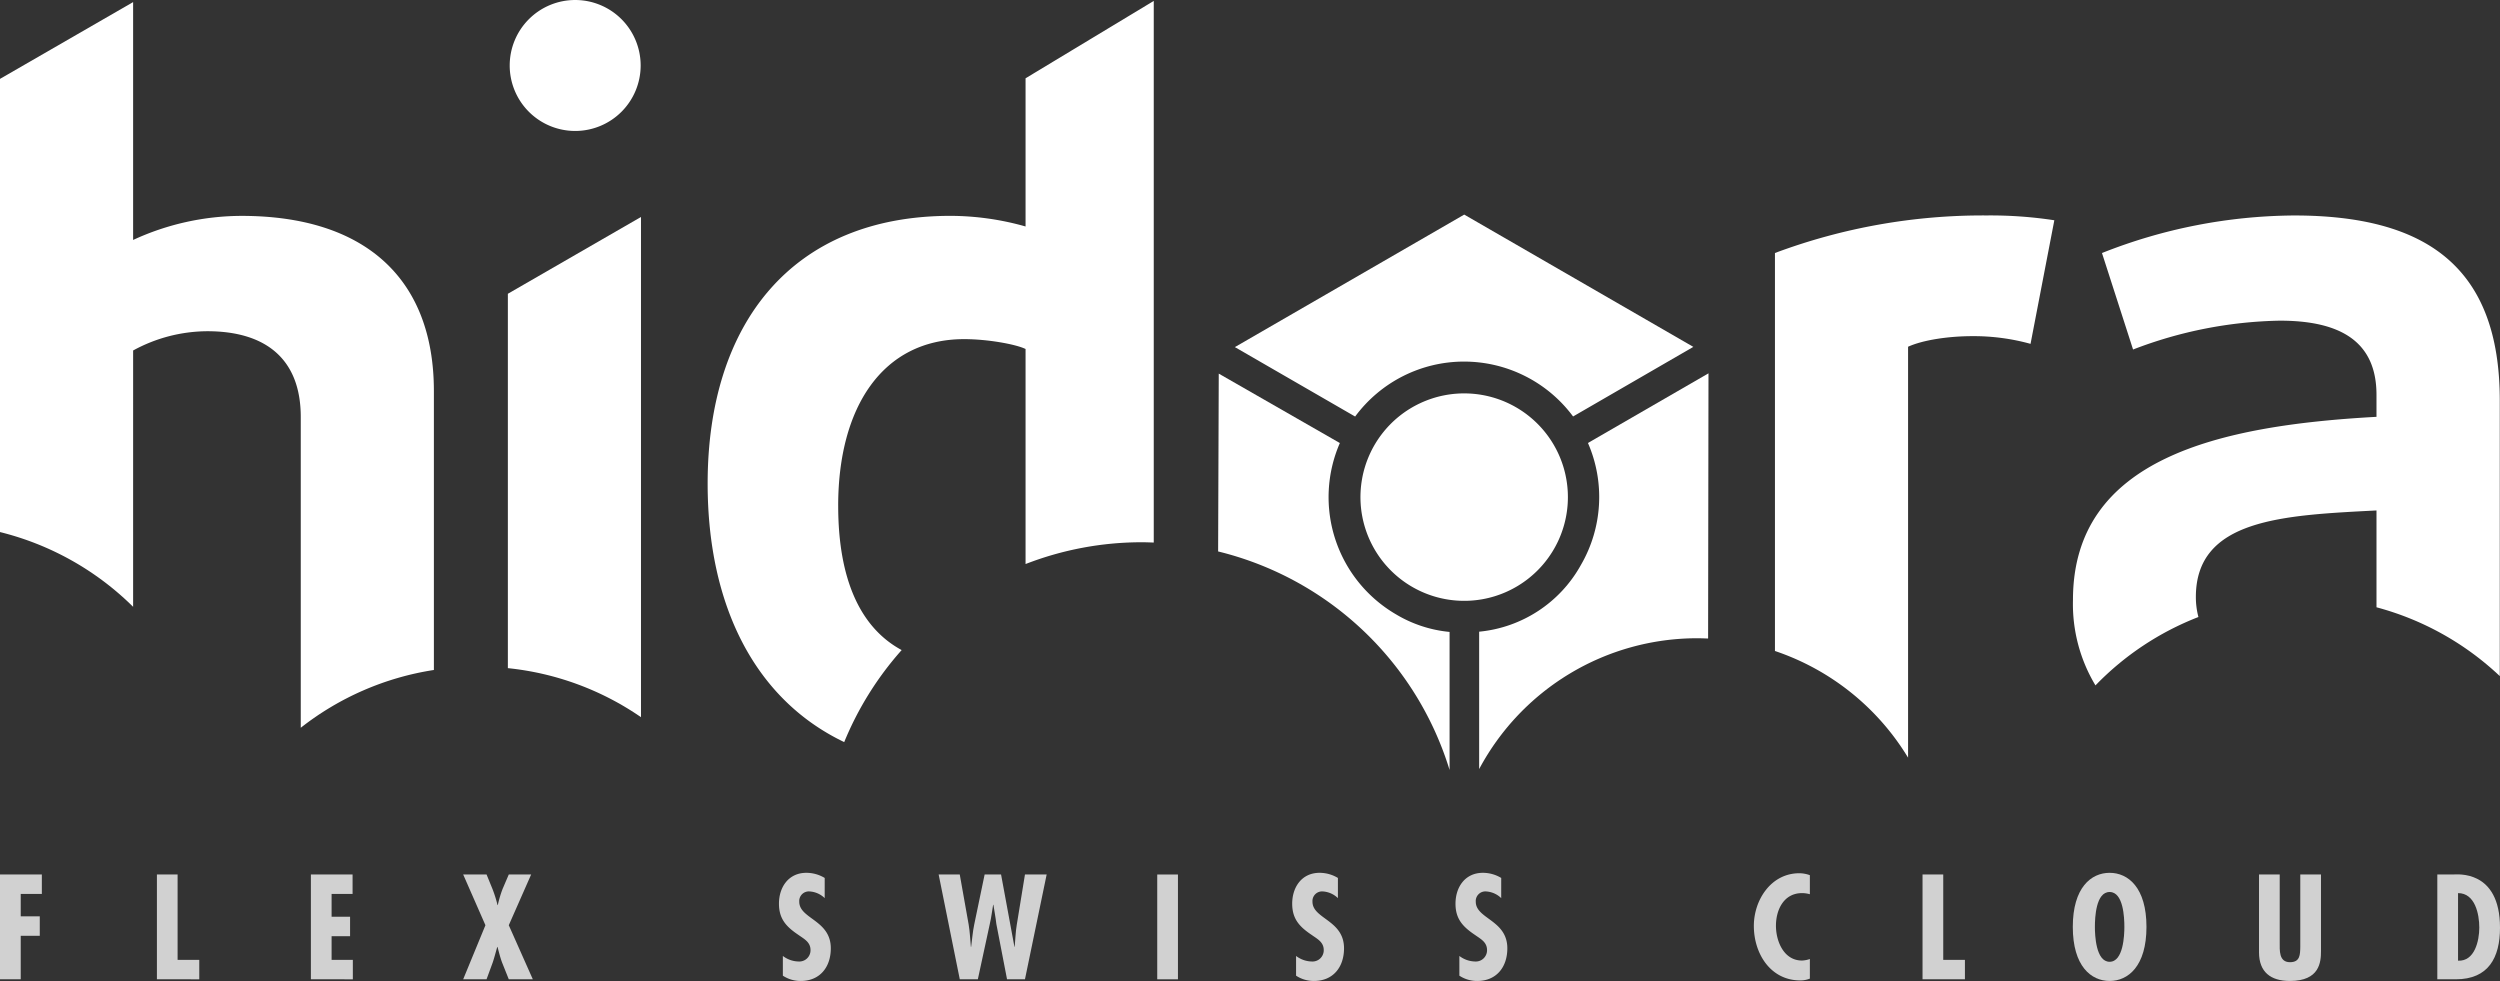
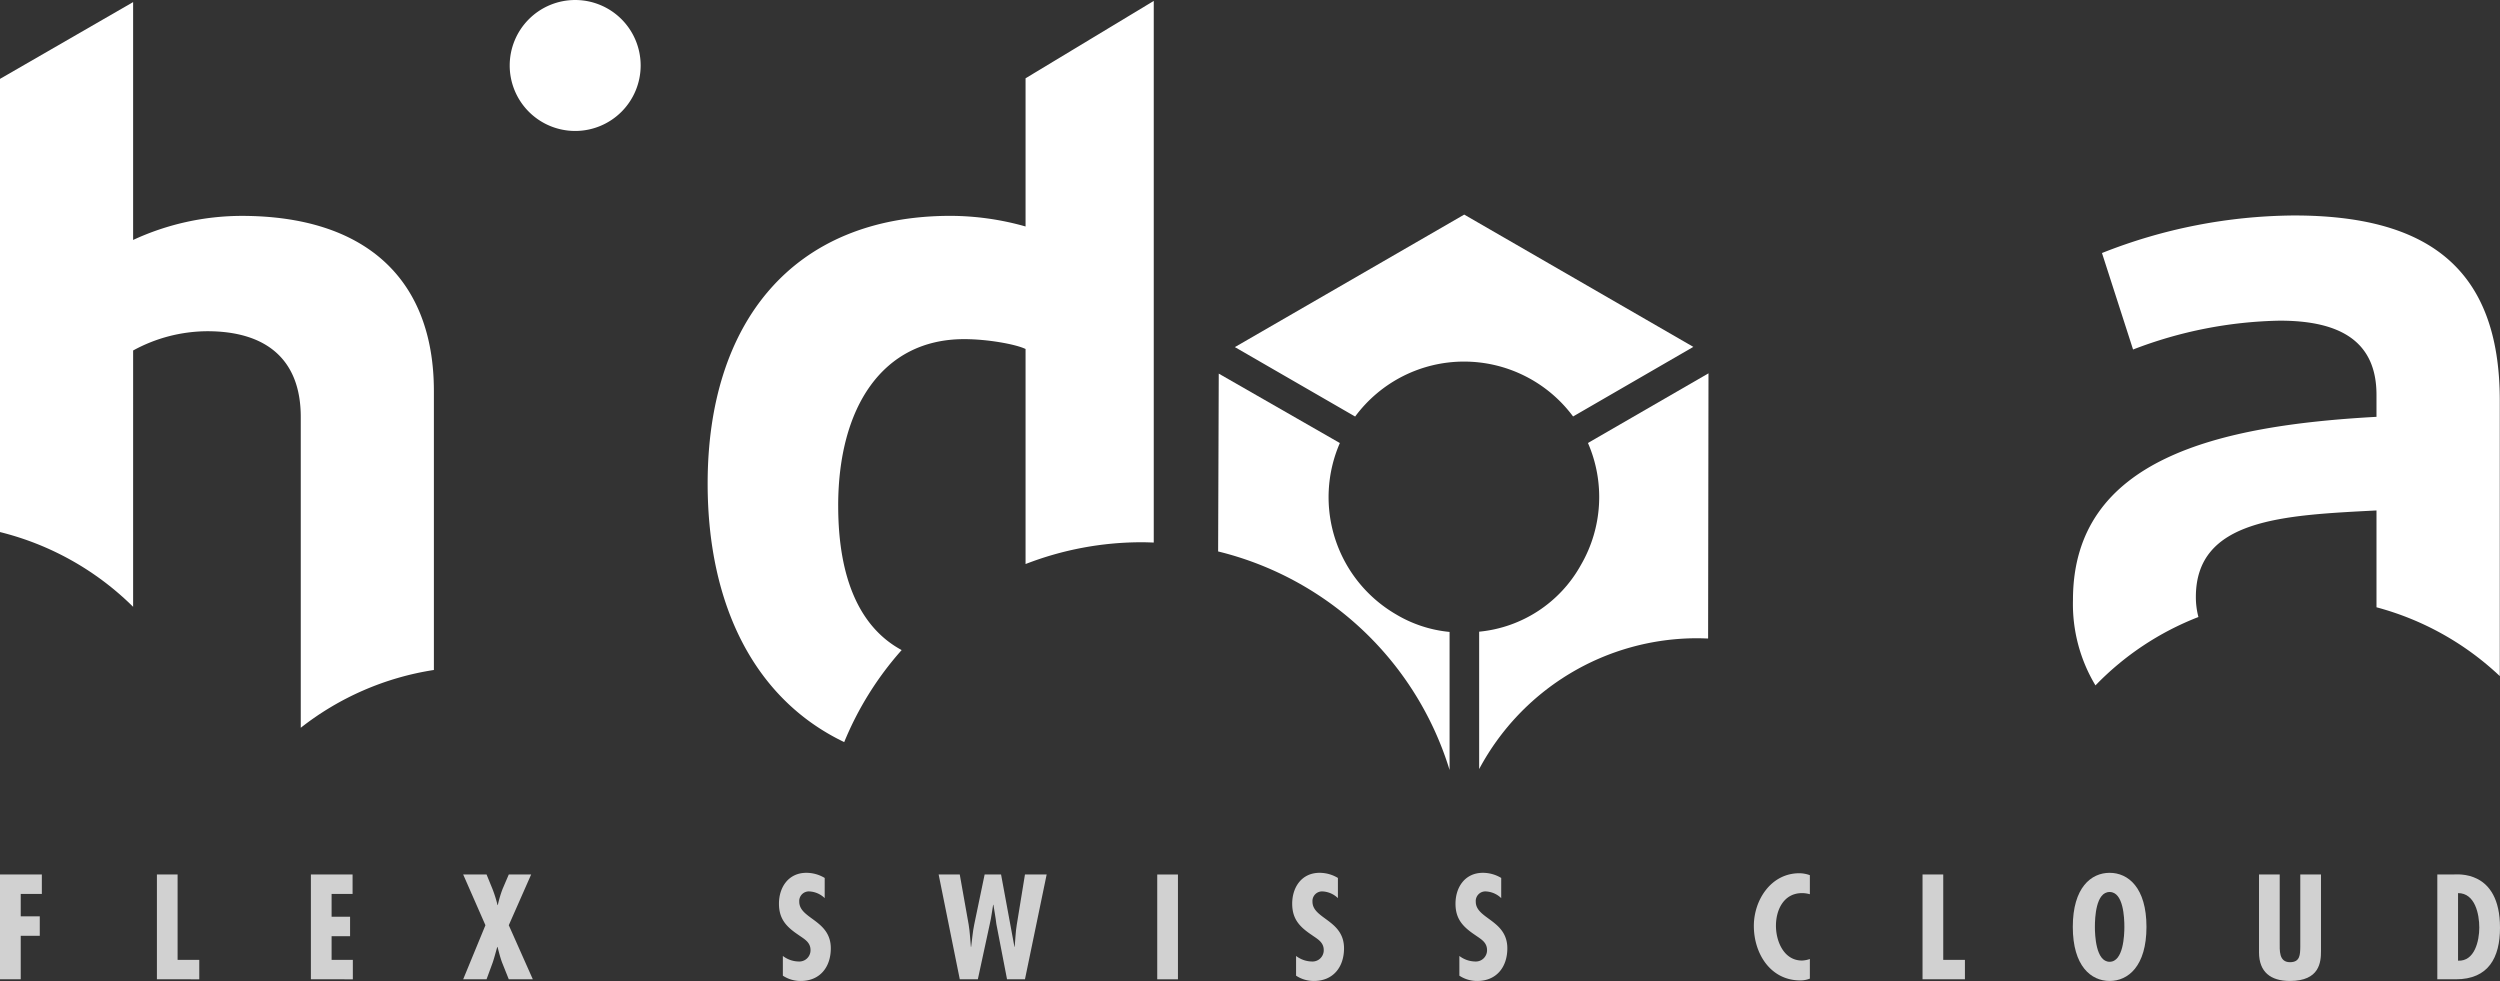
<svg xmlns="http://www.w3.org/2000/svg" width="400" height="156.956" viewBox="0 0 400 156.956" role="img">
  <rect x="0" y="0" width="400" height="156.956" fill="#333333" stroke="none" />
  <title>White Hidora logo</title>
  <g id="Groupe_419" data-name="Groupe 419" transform="translate(-232.11 -4574)">
    <g id="Groupe_31" data-name="Groupe 31" transform="translate(232.11 4574)">
      <path id="Tracé_31" data-name="Tracé 31" d="M367.744,691.329a24.919,24.919,0,0,1,11.869-3.082c9.551,0,14.953,4.621,14.953,13.711v49.735a45.808,45.808,0,0,1,21.3-9.245V697.829c0-18.177-11.2-28.036-30.764-28.036a41.492,41.492,0,0,0-17.359,3.851V635.586l-21.3,12.287V720.38a46.011,46.011,0,0,1,21.3,11.961Z" transform="translate(-346.444 -635.251)" fill="#FFFFFF" />
-       <path id="Tracé_32" data-name="Tracé 32" d="M404.9,651.306l-21.3,12.287v59.9a45.76,45.76,0,0,1,21.3,7.845Z" transform="translate(-302.342 -616.59)" fill="#FFFFFF" />
      <path id="Tracé_33" data-name="Tracé 33" d="M419.1,716.285c0-15.712,7.056-26.67,20.15-26.67h.031c3.7,0,8.219.809,9.8,1.577V725.6a51.287,51.287,0,0,1,18.617-3.486c.636,0,1.264.026,1.894.048V635.5l-20.511,12.379v23.71a44.381,44.381,0,0,0-11.985-1.7c-25.419,0-38.882,17.256-38.882,42.828,0,19.489,7.543,34.53,21.851,41.371a51.53,51.53,0,0,1,9.192-14.724c-6.6-3.559-10.155-11.292-10.155-23.083" transform="translate(-284.991 -635.353)" fill="#FFFFFF" />
-       <path id="Tracé_34" data-name="Tracé 34" d="M507.883,670.507a34.031,34.031,0,0,1,9.3,1.231l3.806-19.774a67.635,67.635,0,0,0-10.8-.77,94.976,94.976,0,0,0-33.9,6.008v63.678a39.725,39.725,0,0,1,21.3,17.068V672.2c2.369-1.076,6.439-1.693,10.29-1.693" transform="translate(-192.297 -616.722)" fill="#FFFFFF" />
      <path id="Tracé_35" data-name="Tracé 35" d="M518.164,715.44a12.5,12.5,0,0,1-.407-3.2c0-12.477,13.912-13.075,28.9-13.844v15.493a46,46,0,0,1,19.725,11.008v-44.12c0-21.259-11.67-29.578-32.931-29.578a84.635,84.635,0,0,0-30.716,6.008l4.973,15.439a68.442,68.442,0,0,1,23.483-4.617c9.551,0,15.465,3.235,15.465,11.863v3.524c-25.241,1.386-48.563,6.642-48.563,29.29a25.23,25.23,0,0,0,3.6,13.68,46.077,46.077,0,0,1,16.471-10.94" transform="translate(-166.418 -616.723)" fill="#FFFFFF" />
-       <path id="Tracé_36" data-name="Tracé 36" d="M470.866,666.437a16.595,16.595,0,1,0,6.078,6.076,16.6,16.6,0,0,0-6.078-6.076" transform="translate(-228.304 -601.272)" fill="#FFFFFF" />
      <path id="Tracé_37" data-name="Tracé 37" d="M473.463,674.65a21.724,21.724,0,0,1,17.433,8.783l19.24-11.135-36.658-21.167-.015.008-36.68,21.193,19.242,11.111a21.69,21.69,0,0,1,17.438-8.794" transform="translate(-239.202 -616.797)" fill="#FFFFFF" />
      <path id="Tracé_38" data-name="Tracé 38" d="M489.491,705.132c.584,0,1.164.02,1.739.044l.055-.031.061-42.4L472.06,673.889a21.648,21.648,0,0,1-1.122,19.509,20.884,20.884,0,0,1-16.285,10.684v21.983a39.522,39.522,0,0,1,34.838-20.933" transform="translate(-217.988 -603.012)" fill="#FFFFFF" />
      <path id="Tracé_39" data-name="Tracé 39" d="M472.588,726.176V704.095a20.381,20.381,0,0,1-8.525-2.786,21.692,21.692,0,0,1-9.031-27.435l-19.376-11.108-.1,28.452a51.551,51.551,0,0,1,37.03,34.959" transform="translate(-240.656 -602.987)" fill="#FFFFFF" />
      <path id="Tracé_40" data-name="Tracé 40" d="M394.208,656.386a10.476,10.476,0,1,0-10.476-10.476,10.474,10.474,0,0,0,10.476,10.476" transform="translate(-302.179 -635.433)" fill="#FFFFFF" />
      <path id="Tracé_41" data-name="Tracé 41" d="M346.444,699.407v16.769h3.316v-6.959h3.047V706.1H349.76v-3.58h3.379v-3.114Z" transform="translate(-346.444 -559.488)" fill="#D1D1D1" />
      <path id="Tracé_42" data-name="Tracé 42" d="M357.923,699.407v16.769H364.7v-3.112h-3.467V699.407Z" transform="translate(-332.817 -559.488)" fill="#D1D1D1" />
      <path id="Tracé_43" data-name="Tracé 43" d="M369.187,699.407v16.769H375.9v-3.112h-3.4V709.28h2.957v-3.112H372.5v-3.646h3.357v-3.114Z" transform="translate(-319.445 -559.488)" fill="#D1D1D1" />
      <path id="Tracé_44" data-name="Tracé 44" d="M384.069,699.407l.954,2.336a19.7,19.7,0,0,1,.8,2.557h.046a17.972,17.972,0,0,1,.755-2.557l1-2.336h3.58l-3.58,8.119,3.847,8.65h-3.847l-1.067-2.668c-.311-.844-.51-1.667-.735-2.513h-.042c-.245.846-.448,1.669-.733,2.513l-.98,2.668h-3.74l3.561-8.65-3.561-8.119Z" transform="translate(-306.219 -559.489)" fill="#D1D1D1" />
      <path id="Tracé_45" data-name="Tracé 45" d="M410.747,703.333a3.788,3.788,0,0,0-2.4-1.067,1.537,1.537,0,0,0-1.669,1.645c0,2.758,5.048,2.913,5.048,7.451,0,2.981-1.713,5.227-4.825,5.227a5.132,5.132,0,0,1-2.847-.847v-3.156a4.28,4.28,0,0,0,2.513.888,1.8,1.8,0,0,0,1.914-1.824c0-1.29-1.024-1.78-1.958-2.447-1.914-1.288-3.092-2.535-3.092-4.98,0-2.649,1.535-4.939,4.381-4.939a5.685,5.685,0,0,1,2.937.822Z" transform="translate(-278.797 -559.634)" fill="#D1D1D1" />
-       <path id="Tracé_46" data-name="Tracé 46" d="M418.491,699.407l1.424,8.007c.2,1.179.245,2.38.354,3.558h.046c.155-1.179.245-2.38.49-3.558l1.667-8.007H425.1l2.137,11.565h.044c.112-1.179.133-2.336.332-3.515l1.312-8.051h3.471l-3.471,16.769h-2.869l-1.71-8.851c-.114-1.023-.313-2.047-.468-3.068h-.046c-.177,1.021-.289,2.045-.534,3.068l-1.912,8.851h-2.891l-3.381-16.769Z" transform="translate(-264.93 -559.489)" fill="#D1D1D1" />
+       <path id="Tracé_46" data-name="Tracé 46" d="M418.491,699.407l1.424,8.007c.2,1.179.245,2.38.354,3.558h.046c.155-1.179.245-2.38.49-3.558l1.667-8.007H425.1l2.137,11.565h.044c.112-1.179.133-2.336.332-3.515l1.312-8.051h3.471l-3.471,16.769h-2.869l-1.71-8.851c-.114-1.023-.313-2.047-.468-3.068h-.046c-.177,1.021-.289,2.045-.534,3.068l-1.912,8.851h-2.891l-3.381-16.769" transform="translate(-264.93 -559.489)" fill="#D1D1D1" />
      <rect id="Rectangle_193" data-name="Rectangle 193" width="3.313" height="16.769" transform="translate(185.158 139.92)" fill="#D1D1D1" />
      <path id="Tracé_47" data-name="Tracé 47" d="M448.291,703.333a3.8,3.8,0,0,0-2.4-1.067,1.537,1.537,0,0,0-1.669,1.645c0,2.758,5.048,2.913,5.048,7.451,0,2.981-1.713,5.227-4.825,5.227a5.133,5.133,0,0,1-2.848-.847v-3.156a4.28,4.28,0,0,0,2.513.888,1.8,1.8,0,0,0,1.914-1.824c0-1.29-1.024-1.78-1.957-2.447-1.914-1.288-3.09-2.535-3.09-4.98,0-2.649,1.533-4.939,4.378-4.939a5.679,5.679,0,0,1,2.937.822Z" transform="translate(-234.226 -559.634)" fill="#D1D1D1" />
      <path id="Tracé_48" data-name="Tracé 48" d="M460.237,703.333a3.788,3.788,0,0,0-2.4-1.067,1.537,1.537,0,0,0-1.669,1.645c0,2.758,5.05,2.913,5.05,7.451,0,2.981-1.715,5.227-4.827,5.227a5.138,5.138,0,0,1-2.848-.847v-3.156a4.281,4.281,0,0,0,2.513.888,1.8,1.8,0,0,0,1.914-1.824c0-1.29-1.023-1.78-1.957-2.447-1.911-1.288-3.09-2.535-3.09-4.98,0-2.649,1.533-4.939,4.379-4.939a5.68,5.68,0,0,1,2.937.822Z" transform="translate(-220.044 -559.634)" fill="#D1D1D1" />
      <path id="Tracé_49" data-name="Tracé 49" d="M483.711,702.673a4.792,4.792,0,0,0-1.244-.179c-2.913,0-4.182,2.649-4.182,5.227,0,2.491,1.269,5.562,4.16,5.562a4.257,4.257,0,0,0,1.266-.245v3.136a4.033,4.033,0,0,1-1.535.289c-4.781,0-7.428-4.315-7.428-8.718,0-4.16,2.758-8.429,7.272-8.429a4.957,4.957,0,0,1,1.691.311Z" transform="translate(-194.133 -559.597)" fill="#D1D1D1" />
      <path id="Tracé_50" data-name="Tracé 50" d="M490.4,699.407v13.656h3.469v3.112h-6.782V699.407Z" transform="translate(-179.481 -559.489)" fill="#D1D1D1" />
      <path id="Tracé_51" data-name="Tracé 51" d="M509.87,707.935c0,6.294-2.935,8.652-5.894,8.652s-5.894-2.358-5.894-8.652,2.935-8.65,5.894-8.65,5.894,2.355,5.894,8.65m-5.894,5.584c2.2,0,2.358-4.247,2.358-5.584,0-1.489-.155-5.582-2.358-5.582s-2.358,4.092-2.358,5.582c0,1.336.155,5.584,2.358,5.584" transform="translate(-166.435 -559.634)" fill="#D1D1D1" />
      <path id="Tracé_52" data-name="Tracé 52" d="M515.017,699.407v10.853c0,1.268-.155,3.18,1.645,3.18,1.625,0,1.625-1.222,1.647-2.467V699.407h3.313v12.232c0,1.778-.2,4.805-4.982,4.805-3.09,0-4.936-1.448-4.936-4.582V699.407Z" transform="translate(-150.263 -559.489)" fill="#D1D1D1" />
      <path id="Tracé_53" data-name="Tracé 53" d="M524.748,716.186V699.418h2.513c.578,0,7.517-.846,7.517,8.517,0,4.783-1.846,8.252-7.073,8.252Zm6.717-8.274c0-2.135-.667-5.516-3.4-5.516v10.811c2.668.134,3.4-3.2,3.4-5.295" transform="translate(-134.778 -559.5)" fill="#D1D1D1" />
    </g>
  </g>
</svg>